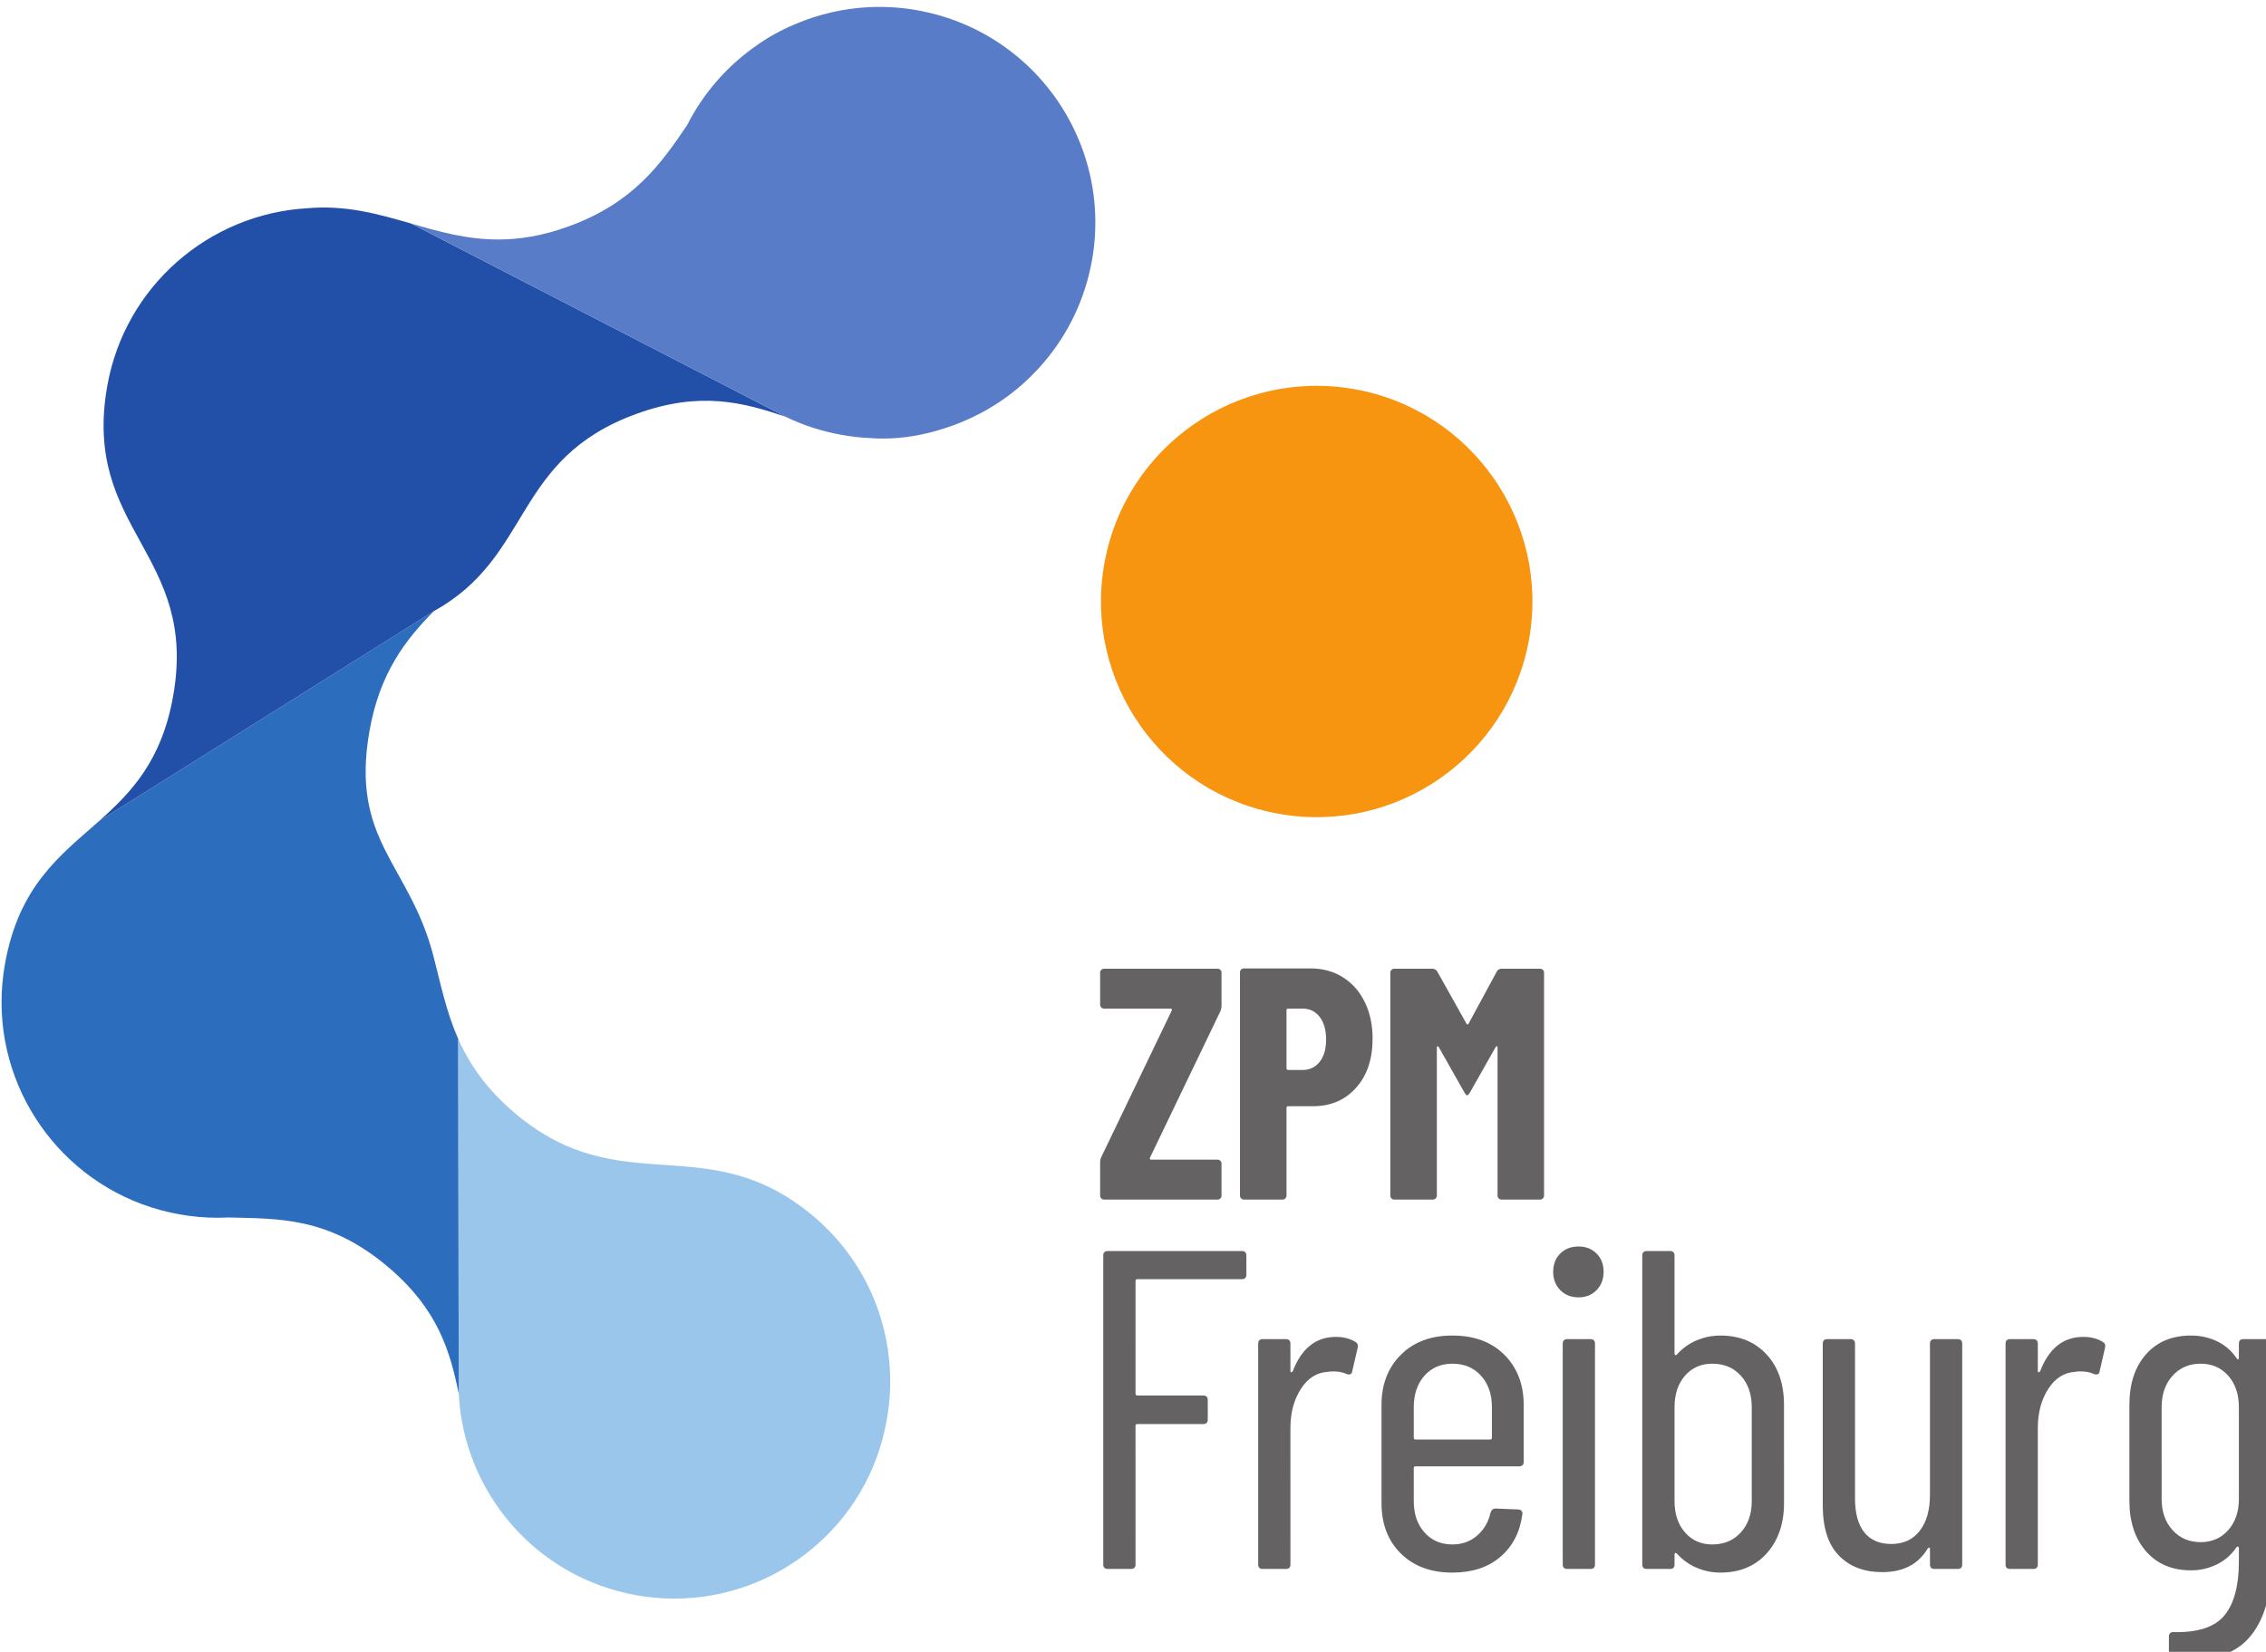
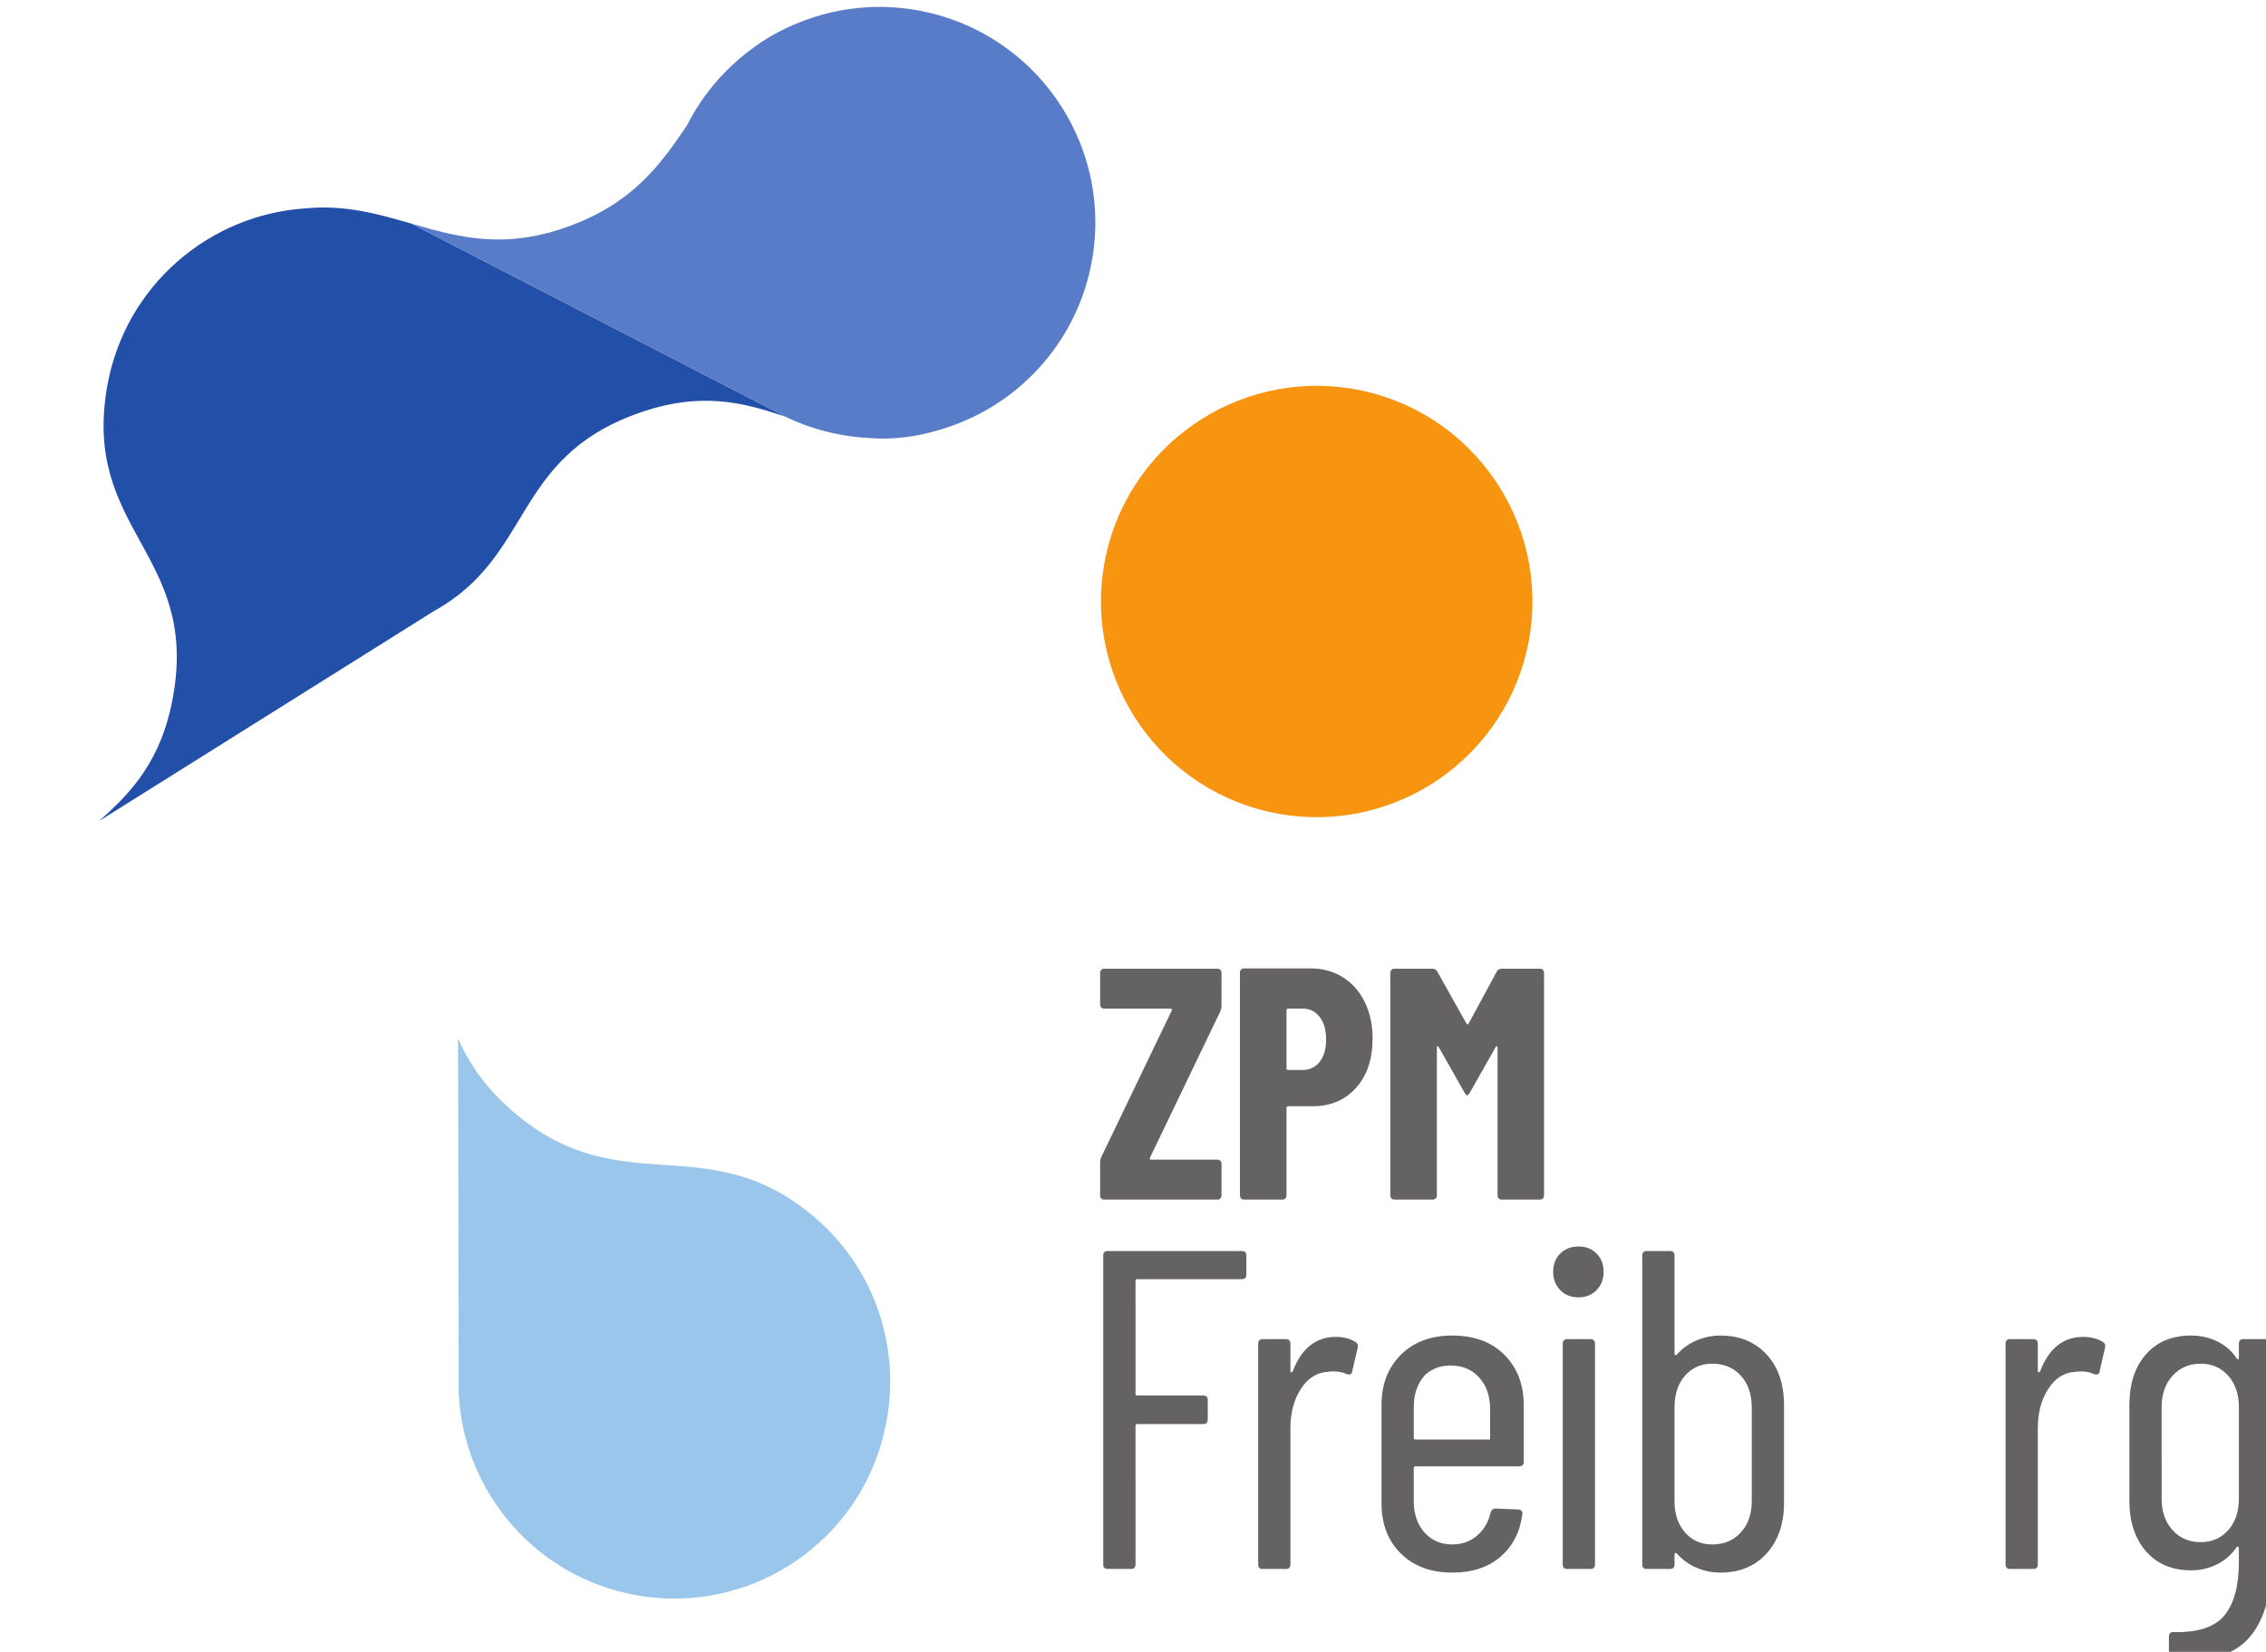
<svg xmlns="http://www.w3.org/2000/svg" xmlns:ns1="http://www.inkscape.org/namespaces/inkscape" xmlns:ns2="http://sodipodi.sourceforge.net/DTD/sodipodi-0.dtd" width="41.145mm" height="30mm" viewBox="0 0 41.145 30" version="1.1" id="svg1" ns1:version="1.3.2 (091e20e, 2023-11-25, custom)" ns2:docname="ZPM-FR.svg">
  <defs id="defs1" />
  <g ns1:label="Ebene 1" ns1:groupmode="layer" id="layer1" transform="translate(-29.104,-56.356)">
    <g id="g2" ns1:export-filename="ZPM-FR.png" ns1:export-xdpi="300" ns1:export-ydpi="300" transform="matrix(0.265,0,0,0.265,11.537,-23)">
      <path id="path46" d="m 481.047,2398.23 c 25.105,-4.44 49.082,12.32 53.527,37.43 4.446,25.11 -12.324,49.09 -37.433,53.53 -25.11,4.44 -49.086,-12.32 -53.532,-37.43 -4.441,-25.12 12.329,-49.09 37.438,-53.53" style="fill:#f79410;fill-opacity:1;fill-rule:evenodd;stroke:none" transform="matrix(0.32,0,0,-0.32,0,1122.667)" />
      <path id="path47" d="m 305.246,2350.1 h -0.004 l 0.145,-76.03 h -0.004 l 0.004,-0.02 c 1.035,-21.05 16.468,-39.35 38.093,-43.18 2.719,-0.48 5.426,-0.71 8.094,-0.71 21.981,0 41.473,15.75 45.434,38.14 l 0.035,0.2 c 2.828,15.75 -2.613,32.55 -15.746,43.58 -22.703,19.08 -41.016,2.83 -63.738,21.92 -6.293,5.29 -9.918,10.68 -12.313,16.1" style="fill:#9ac6ec;fill-opacity:1;fill-rule:evenodd;stroke:none" transform="matrix(0.32,0,0,-0.32,0,1122.667)" />
-       <path id="path48" d="m 300.043,2441.64 -71.672,-44.95 c -8.312,-7.39 -17.183,-13.84 -20.168,-30.71 -0.484,-2.75 -0.719,-5.48 -0.715,-8.18 0.039,-21.95 15.785,-41.4 38.149,-45.35 2.715,-0.49 5.418,-0.72 8.082,-0.72 0.734,0 1.469,0.02 2.199,0.06 10.824,-0.28 21.492,0.18 34.176,-10.47 10.847,-9.12 13.429,-18.18 15.289,-27.25 h 0.004 l -0.145,76.03 h 0.004 c -2.629,5.95 -3.777,11.95 -5.34,17.9 -5.168,19.63 -17.804,24.43 -13.625,48.04 2.188,12.37 7.703,19.46 13.762,25.6" style="fill:#2c6dbe;fill-opacity:1;fill-rule:evenodd;stroke:none" transform="matrix(0.32,0,0,-0.32,0,1122.667)" />
      <path id="path49" d="m 295.188,2524.66 c -6.961,2 -13.918,4.02 -22.297,3.27 -20.871,-1.22 -38.965,-16.59 -42.766,-38.07 -5.465,-30.88 19.539,-35.74 14.113,-66.38 -2.457,-13.89 -8.968,-20.66 -15.867,-26.79 l 71.672,44.95 0.008,0.01 c 21.25,11.73 16.754,32.57 43.394,42.25 13.621,4.95 22.875,2.43 31.848,-0.59 l -0.004,0.01 -80.101,41.34" style="fill:#2250a9;fill-opacity:1;fill-rule:evenodd;stroke:none" transform="matrix(0.32,0,0,-0.32,0,1122.667)" />
      <path id="path50" d="m 395.371,2571.05 -0.898,-0.01 h -0.051 l -0.906,-0.03 -0.223,-0.01 c -5.5,-0.26 -10.813,-1.5 -15.73,-3.58 -3.297,-1.37 -6.102,-2.96 -8.532,-4.72 l -0.047,-0.03 -0.027,-0.02 c -6.113,-4.29 -11.195,-10.06 -14.66,-16.9 -5.629,-8.35 -11.527,-16.68 -25.426,-21.72 -5.578,-2.03 -10.508,-2.79 -15.047,-2.79 -6.797,0 -12.719,1.71 -18.636,3.42 l 80.101,-41.34 0.004,-0.01 c 3.762,-1.83 7.836,-3.17 12.16,-3.93 1.969,-0.35 3.934,-0.57 5.879,-0.66 0.953,-0.08 1.93,-0.11 2.926,-0.11 4.109,0 8.617,0.66 13.75,2.39 0.785,0.27 1.566,0.55 2.332,0.85 l 0.281,0.11 0.711,0.29 0.762,0.33 0.195,0.08 c 5.902,2.63 11.008,6.37 15.164,10.88 l 0.18,0.2 0.484,0.54 0.567,0.65 0.117,0.14 c 5.09,6.02 8.707,13.42 10.179,21.74 l 0.02,0.12 0.172,1.05 0.008,0.05 0.156,1.11 v 0.02 l 0.121,1.09 0.012,0.08 0.09,1.04 0.011,0.13 0.059,0.99 v 0.03 l 0.039,0.93 0.008,0.2 c 0.215,7.88 -1.602,15.48 -5.039,22.2 l -0.285,0.55 -0.164,0.31 c -2.118,3.95 -4.754,7.49 -7.797,10.57 l -0.032,0.03 -0.687,0.69 -0.473,0.45 -0.265,0.25 c -6.059,5.64 -13.696,9.71 -22.368,11.44 l -0.05,0.02 -0.969,0.18 -0.129,0.02 -1.047,0.17 -0.055,0.01 -1.109,0.15 -0.012,0.01 -1.097,0.12 h -0.075 l -0.21,0.02 -0.942,0.09 h -0.101 c -0.352,0.03 -0.707,0.05 -1.063,0.07 h -0.172 l -0.898,0.04 h -0.496 l -0.684,0.01 h -0.086" style="fill:#587cc7;fill-opacity:1;fill-rule:evenodd;stroke:none" transform="matrix(0.32,0,0,-0.32,0,1122.667)" />
      <path id="path51" d="m 473.059,2298.57 h -22.371 c -0.262,0 -0.391,-0.13 -0.391,-0.39 l 0.004,-24.13 c 0,-0.26 0.125,-0.39 0.387,-0.39 h 14.105 c 0.648,0 0.973,-0.32 0.973,-0.96 v -4.19 c 0,-0.65 -0.325,-0.97 -0.973,-0.97 h -14.105 c -0.262,0 -0.391,-0.13 -0.391,-0.39 l 0.004,-29.67 c 0,-0.65 -0.328,-0.97 -0.973,-0.97 h -4.961 c -0.648,0 -0.976,0.32 -0.976,0.97 v 66.15 c 0,0.64 0.328,0.97 0.976,0.97 h 28.692 c 0.648,0 0.976,-0.33 0.976,-0.97 v -4.09 c 0,-0.65 -0.328,-0.97 -0.976,-0.97" style="fill:#656263;fill-opacity:1;fill-rule:evenodd;stroke:none" transform="matrix(0.32,0,0,-0.32,0,1122.667)" />
      <path id="path52" d="m 497.379,2285.14 c 0.449,-0.26 0.613,-0.68 0.488,-1.26 l -1.172,-5.06 c -0.062,-0.58 -0.453,-0.78 -1.168,-0.58 -0.773,0.39 -1.75,0.58 -2.914,0.58 -0.519,0 -0.91,-0.03 -1.168,-0.1 -2.336,-0.13 -4.25,-1.34 -5.738,-3.65 -1.492,-2.3 -2.242,-5.1 -2.242,-8.41 l 0.004,-29.18 c 0,-0.65 -0.324,-0.97 -0.973,-0.97 h -4.961 c -0.652,0 -0.972,0.32 -0.972,0.97 v 47.27 c 0,0.65 0.32,0.98 0.972,0.98 h 4.961 c 0.649,0 0.969,-0.33 0.969,-0.98 l 0.004,-5.83 c 0,-0.2 0.047,-0.29 0.144,-0.29 0.098,0 0.211,0.06 0.34,0.19 1.879,4.93 4.965,7.39 9.242,7.39 1.621,0 3.016,-0.35 4.184,-1.07" style="fill:#656263;fill-opacity:1;fill-rule:evenodd;stroke:none" transform="matrix(0.32,0,0,-0.32,0,1122.667)" />
-       <path id="path53" d="m 512.164,2277.9 c -1.523,-1.72 -2.289,-3.97 -2.289,-6.76 l 0.004,-6.52 c 0,-0.26 0.129,-0.39 0.387,-0.39 h 15.953 c 0.258,0 0.39,0.13 0.39,0.39 v 6.52 c 0,2.79 -0.781,5.04 -2.336,6.76 -1.554,1.71 -3.601,2.57 -6.128,2.57 -2.465,0 -4.457,-0.86 -5.981,-2.57 z m 20.281,-19.41 h -22.179 c -0.258,0 -0.391,-0.13 -0.391,-0.39 l 0.004,-7.1 c 0,-2.72 0.762,-4.95 2.285,-6.66 1.524,-1.72 3.516,-2.58 5.981,-2.58 2.074,0 3.843,0.63 5.3,1.9 1.461,1.26 2.418,2.9 2.871,4.91 0.196,0.58 0.551,0.88 1.071,0.88 l 4.863,-0.2 c 0.258,0 0.484,-0.1 0.684,-0.29 0.191,-0.2 0.254,-0.46 0.191,-0.78 -0.52,-3.83 -2.094,-6.86 -4.719,-9.09 -2.625,-2.24 -6.047,-3.36 -10.261,-3.36 -4.606,0 -8.286,1.36 -11.04,4.09 -2.757,2.72 -4.136,6.32 -4.136,10.79 v 21.02 c 0,4.4 1.379,7.98 4.136,10.74 2.754,2.76 6.434,4.13 11.04,4.13 4.668,0 8.382,-1.37 11.14,-4.13 2.754,-2.76 4.133,-6.34 4.133,-10.74 v -12.17 c 0,-0.64 -0.324,-0.97 -0.973,-0.97" style="fill:#656263;fill-opacity:1;fill-rule:evenodd;stroke:none" transform="matrix(0.32,0,0,-0.32,0,1122.667)" />
+       <path id="path53" d="m 512.164,2277.9 c -1.523,-1.72 -2.289,-3.97 -2.289,-6.76 l 0.004,-6.52 c 0,-0.26 0.129,-0.39 0.387,-0.39 h 15.953 v 6.52 c 0,2.79 -0.781,5.04 -2.336,6.76 -1.554,1.71 -3.601,2.57 -6.128,2.57 -2.465,0 -4.457,-0.86 -5.981,-2.57 z m 20.281,-19.41 h -22.179 c -0.258,0 -0.391,-0.13 -0.391,-0.39 l 0.004,-7.1 c 0,-2.72 0.762,-4.95 2.285,-6.66 1.524,-1.72 3.516,-2.58 5.981,-2.58 2.074,0 3.843,0.63 5.3,1.9 1.461,1.26 2.418,2.9 2.871,4.91 0.196,0.58 0.551,0.88 1.071,0.88 l 4.863,-0.2 c 0.258,0 0.484,-0.1 0.684,-0.29 0.191,-0.2 0.254,-0.46 0.191,-0.78 -0.52,-3.83 -2.094,-6.86 -4.719,-9.09 -2.625,-2.24 -6.047,-3.36 -10.261,-3.36 -4.606,0 -8.286,1.36 -11.04,4.09 -2.757,2.72 -4.136,6.32 -4.136,10.79 v 21.02 c 0,4.4 1.379,7.98 4.136,10.74 2.754,2.76 6.434,4.13 11.04,4.13 4.668,0 8.382,-1.37 11.14,-4.13 2.754,-2.76 4.133,-6.34 4.133,-10.74 v -12.17 c 0,-0.64 -0.324,-0.97 -0.973,-0.97" style="fill:#656263;fill-opacity:1;fill-rule:evenodd;stroke:none" transform="matrix(0.32,0,0,-0.32,0,1122.667)" />
      <path id="path54" d="m 541.773,2237.48 v 47.27 c 0,0.65 0.325,0.98 0.973,0.98 h 4.961 c 0.648,0 0.973,-0.33 0.973,-0.98 v -47.27 c 0,-0.65 -0.325,-0.97 -0.973,-0.97 h -4.961 c -0.648,0 -0.973,0.32 -0.973,0.97 z m -0.535,58.75 c -1.008,1.04 -1.508,2.34 -1.508,3.9 0,1.62 0.5,2.93 1.508,3.93 1.004,1.01 2.317,1.51 3.942,1.51 1.554,0 2.832,-0.5 3.84,-1.51 1.003,-1 1.507,-2.31 1.507,-3.93 0,-1.56 -0.504,-2.86 -1.507,-3.9 -1.004,-1.03 -2.286,-1.55 -3.84,-1.55 -1.625,0 -2.938,0.52 -3.942,1.55" style="fill:#656263;fill-opacity:1;fill-rule:evenodd;stroke:none" transform="matrix(0.32,0,0,-0.32,0,1122.667)" />
      <path id="path55" d="m 579.914,2277.9 c -1.555,1.71 -3.601,2.57 -6.129,2.57 -2.398,0 -4.344,-0.86 -5.836,-2.57 -1.492,-1.72 -2.238,-3.97 -2.238,-6.76 V 2251 c 0,-2.72 0.746,-4.95 2.238,-6.66 1.492,-1.72 3.438,-2.58 5.836,-2.58 2.528,0 4.57,0.86 6.129,2.58 1.555,1.71 2.332,3.94 2.332,6.66 v 20.14 c 0,2.79 -0.777,5.04 -2.332,6.76 z m 5.496,4.57 c 2.496,-2.69 3.742,-6.31 3.742,-10.84 l 0.004,-21.02 c 0,-4.41 -1.234,-7.99 -3.699,-10.75 -2.465,-2.75 -5.769,-4.13 -9.922,-4.13 -1.75,0 -3.437,0.34 -5.058,1.02 -1.622,0.68 -3.047,1.7 -4.278,3.07 -0.133,0.12 -0.246,0.16 -0.344,0.09 -0.093,-0.06 -0.144,-0.16 -0.144,-0.29 v -2.14 c 0,-0.65 -0.324,-0.97 -0.973,-0.97 h -4.961 c -0.648,0 -0.972,0.32 -0.972,0.97 v 66.15 c 0,0.64 0.324,0.97 0.972,0.97 h 4.961 c 0.649,0 0.973,-0.33 0.973,-0.97 v -21.02 c 0,-0.13 0.062,-0.22 0.195,-0.29 0.129,-0.06 0.258,0 0.387,0.2 1.172,1.29 2.562,2.28 4.184,2.96 1.621,0.68 3.308,1.02 5.058,1.02 4.086,0 7.375,-1.34 9.875,-4.03" style="fill:#656263;fill-opacity:1;fill-rule:evenodd;stroke:none" transform="matrix(0.32,0,0,-0.32,0,1122.667)" />
-       <path id="path56" d="m 621.379,2285.73 h 4.961 c 0.648,0 0.973,-0.33 0.973,-0.98 v -47.27 c 0,-0.65 -0.325,-0.97 -0.973,-0.97 h -4.961 c -0.649,0 -0.973,0.32 -0.973,0.97 v 3.31 c 0,0.19 -0.047,0.29 -0.144,0.29 -0.098,0 -0.211,-0.07 -0.34,-0.19 -2.012,-3.38 -5.254,-5.06 -9.727,-5.06 -3.89,0 -6.992,1.18 -9.293,3.55 -2.3,2.36 -3.453,5.95 -3.453,10.75 v 34.62 c 0,0.65 0.324,0.98 0.973,0.98 h 4.965 c 0.644,0 0.968,-0.33 0.968,-0.98 v -33.07 c 0,-3.24 0.668,-5.69 1.997,-7.34 1.328,-1.66 3.257,-2.48 5.789,-2.48 2.589,0 4.621,0.94 6.078,2.82 1.461,1.88 2.187,4.44 2.187,7.68 v 32.39 c 0,0.65 0.324,0.98 0.973,0.98" style="fill:#656263;fill-opacity:1;fill-rule:evenodd;stroke:none" transform="matrix(0.32,0,0,-0.32,0,1122.667)" />
      <path id="path57" d="m 657.41,2285.14 c 0.453,-0.26 0.613,-0.68 0.485,-1.26 l -1.168,-5.06 c -0.063,-0.58 -0.454,-0.78 -1.168,-0.58 -0.774,0.39 -1.75,0.58 -2.914,0.58 -0.52,0 -0.911,-0.03 -1.168,-0.1 -2.336,-0.13 -4.25,-1.34 -5.743,-3.65 -1.488,-2.3 -2.234,-5.1 -2.234,-8.41 v -29.18 c 0,-0.65 -0.324,-0.97 -0.973,-0.97 h -4.961 c -0.648,0 -0.972,0.32 -0.972,0.97 v 47.27 c 0,0.65 0.324,0.98 0.972,0.98 h 4.961 c 0.649,0 0.973,-0.33 0.973,-0.98 v -5.83 c 0,-0.2 0.047,-0.29 0.145,-0.29 0.097,0 0.21,0.06 0.339,0.19 1.883,4.93 4.961,7.39 9.243,7.39 1.617,0 3.015,-0.35 4.183,-1.07" style="fill:#656263;fill-opacity:1;fill-rule:evenodd;stroke:none" transform="matrix(0.32,0,0,-0.32,0,1122.667)" />
      <path id="path58" d="m 684.266,2244.82 c 1.523,1.72 2.285,3.94 2.285,6.67 v 19.65 c 0,2.79 -0.762,5.04 -2.285,6.76 -1.524,1.71 -3.489,2.57 -5.887,2.57 -2.465,0 -4.473,-0.86 -6.027,-2.57 -1.559,-1.72 -2.34,-3.97 -2.34,-6.76 l 0.004,-19.65 c 0,-2.73 0.777,-4.95 2.336,-6.67 1.554,-1.71 3.562,-2.57 6.027,-2.57 2.398,0 4.363,0.86 5.887,2.57 z m 3.257,40.91 h 4.961 c 0.649,0 0.973,-0.33 0.973,-0.98 v -47.27 c 0,-6.94 -1.605,-12.21 -4.816,-15.81 -2.907,-3.26 -7.59,-4.91 -14.039,-4.95 h -0.45 c -0.523,0 -1.062,0.02 -1.609,0.04 -0.648,0.07 -0.973,0.42 -0.973,1.07 v 4.18 c 0,0.65 0.325,0.98 0.973,0.98 5.187,-0.13 8.82,1.05 10.895,3.55 2.074,2.49 3.113,6.34 3.113,11.52 v 2.92 c 0,0.13 -0.051,0.23 -0.145,0.29 -0.097,0.07 -0.215,0.03 -0.343,-0.09 -1.102,-1.63 -2.512,-2.86 -4.231,-3.7 -1.719,-0.84 -3.551,-1.27 -5.496,-1.27 -4.086,0 -7.313,1.37 -9.68,4.09 -2.367,2.73 -3.547,6.33 -3.547,10.8 v 20.53 c 0,4.53 1.18,8.15 3.547,10.84 2.371,2.69 5.594,4.03 9.68,4.03 1.945,0 3.777,-0.4 5.496,-1.21 1.719,-0.81 3.129,-2.03 4.231,-3.65 0.132,-0.19 0.246,-0.27 0.343,-0.24 0.094,0.03 0.145,0.14 0.145,0.34 v 3.01 c 0,0.65 0.324,0.98 0.972,0.98" style="fill:#656263;fill-opacity:1;fill-rule:evenodd;stroke:none" transform="matrix(0.32,0,0,-0.32,0,1122.667)" />
      <path id="path59" d="m 442.965,2315.87 c -0.164,0.17 -0.246,0.36 -0.246,0.6 v 7.14 c 0,0.37 0.07,0.72 0.215,1.05 l 15.113,31.43 c 0.047,0.15 0.047,0.25 0,0.32 -0.047,0.07 -0.141,0.11 -0.285,0.11 h -14.196 c -0.234,0 -0.437,0.08 -0.601,0.25 -0.164,0.16 -0.246,0.36 -0.246,0.6 v 6.85 c 0,0.23 0.082,0.43 0.246,0.6 0.164,0.16 0.367,0.24 0.601,0.24 h 24.297 c 0.235,0 0.434,-0.08 0.602,-0.24 0.164,-0.17 0.246,-0.37 0.246,-0.6 v -7.14 c 0,-0.33 -0.07,-0.68 -0.211,-1.06 l -15.113,-31.43 c -0.051,-0.14 -0.051,-0.25 0,-0.31 0.043,-0.07 0.14,-0.11 0.281,-0.11 h 14.195 c 0.235,0 0.434,-0.08 0.602,-0.25 0.164,-0.16 0.246,-0.36 0.246,-0.6 v -6.85 c 0,-0.24 -0.082,-0.43 -0.246,-0.6 -0.168,-0.17 -0.367,-0.25 -0.602,-0.25 h -24.297 c -0.234,0 -0.437,0.08 -0.601,0.25" style="fill:#656263;fill-opacity:1;fill-rule:evenodd;stroke:none" transform="matrix(0.32,0,0,-0.32,0,1122.667)" />
      <path id="path60" d="m 489.723,2345.11 c 0.918,1.16 1.379,2.74 1.379,4.77 0,2.07 -0.461,3.69 -1.379,4.87 -0.918,1.18 -2.129,1.77 -3.637,1.77 h -3.109 c -0.235,0 -0.352,-0.12 -0.352,-0.36 v -12.43 c 0,-0.23 0.117,-0.35 0.352,-0.35 h 3.109 c 1.508,0 2.719,0.58 3.637,1.73 z m 4.98,18.12 c 2.024,-1.27 3.59,-3.05 4.695,-5.34 1.11,-2.28 1.661,-4.88 1.661,-7.8 0,-4.38 -1.176,-7.89 -3.532,-10.52 -2.355,-2.64 -5.437,-3.96 -9.254,-3.96 h -5.296 c -0.235,0 -0.352,-0.12 -0.352,-0.35 v -18.79 c 0,-0.24 -0.082,-0.43 -0.246,-0.6 -0.168,-0.17 -0.367,-0.25 -0.602,-0.25 h -8.265 c -0.235,0 -0.434,0.08 -0.598,0.25 -0.168,0.17 -0.25,0.36 -0.25,0.6 v 47.82 c 0,0.23 0.082,0.43 0.25,0.6 0.164,0.16 0.363,0.24 0.598,0.24 h 14.269 c 2.586,0 4.899,-0.63 6.922,-1.9" style="fill:#656263;fill-opacity:1;fill-rule:evenodd;stroke:none" transform="matrix(0.32,0,0,-0.32,0,1122.667)" />
      <path id="path61" d="m 528.734,2365.06 h 8.192 c 0.234,0 0.433,-0.08 0.601,-0.24 0.164,-0.17 0.246,-0.37 0.246,-0.6 v -47.75 c 0,-0.24 -0.082,-0.43 -0.246,-0.6 -0.168,-0.17 -0.367,-0.25 -0.601,-0.25 h -8.262 c -0.238,0 -0.437,0.08 -0.601,0.25 -0.168,0.17 -0.247,0.36 -0.247,0.6 v 31.71 c 0,0.19 -0.05,0.29 -0.14,0.29 -0.098,0 -0.192,-0.08 -0.285,-0.22 l -5.508,-9.74 c -0.238,-0.38 -0.426,-0.57 -0.567,-0.57 -0.14,0 -0.332,0.19 -0.566,0.57 l -5.508,9.74 c -0.094,0.14 -0.187,0.22 -0.281,0.22 -0.098,0 -0.141,-0.1 -0.141,-0.29 v -31.71 c 0,-0.24 -0.086,-0.43 -0.25,-0.6 -0.164,-0.17 -0.367,-0.25 -0.597,-0.25 h -8.266 c -0.238,0 -0.437,0.08 -0.598,0.25 -0.168,0.17 -0.25,0.36 -0.25,0.6 v 47.75 c 0,0.23 0.082,0.43 0.25,0.6 0.161,0.16 0.36,0.24 0.598,0.24 h 8.125 c 0.469,0 0.82,-0.18 1.055,-0.56 l 6.289,-11.23 c 0.14,-0.19 0.281,-0.19 0.422,0 l 6.078,11.23 c 0.183,0.38 0.539,0.56 1.058,0.56" style="fill:#656263;fill-opacity:1;fill-rule:evenodd;stroke:none" transform="matrix(0.32,0,0,-0.32,0,1122.667)" />
    </g>
  </g>
</svg>